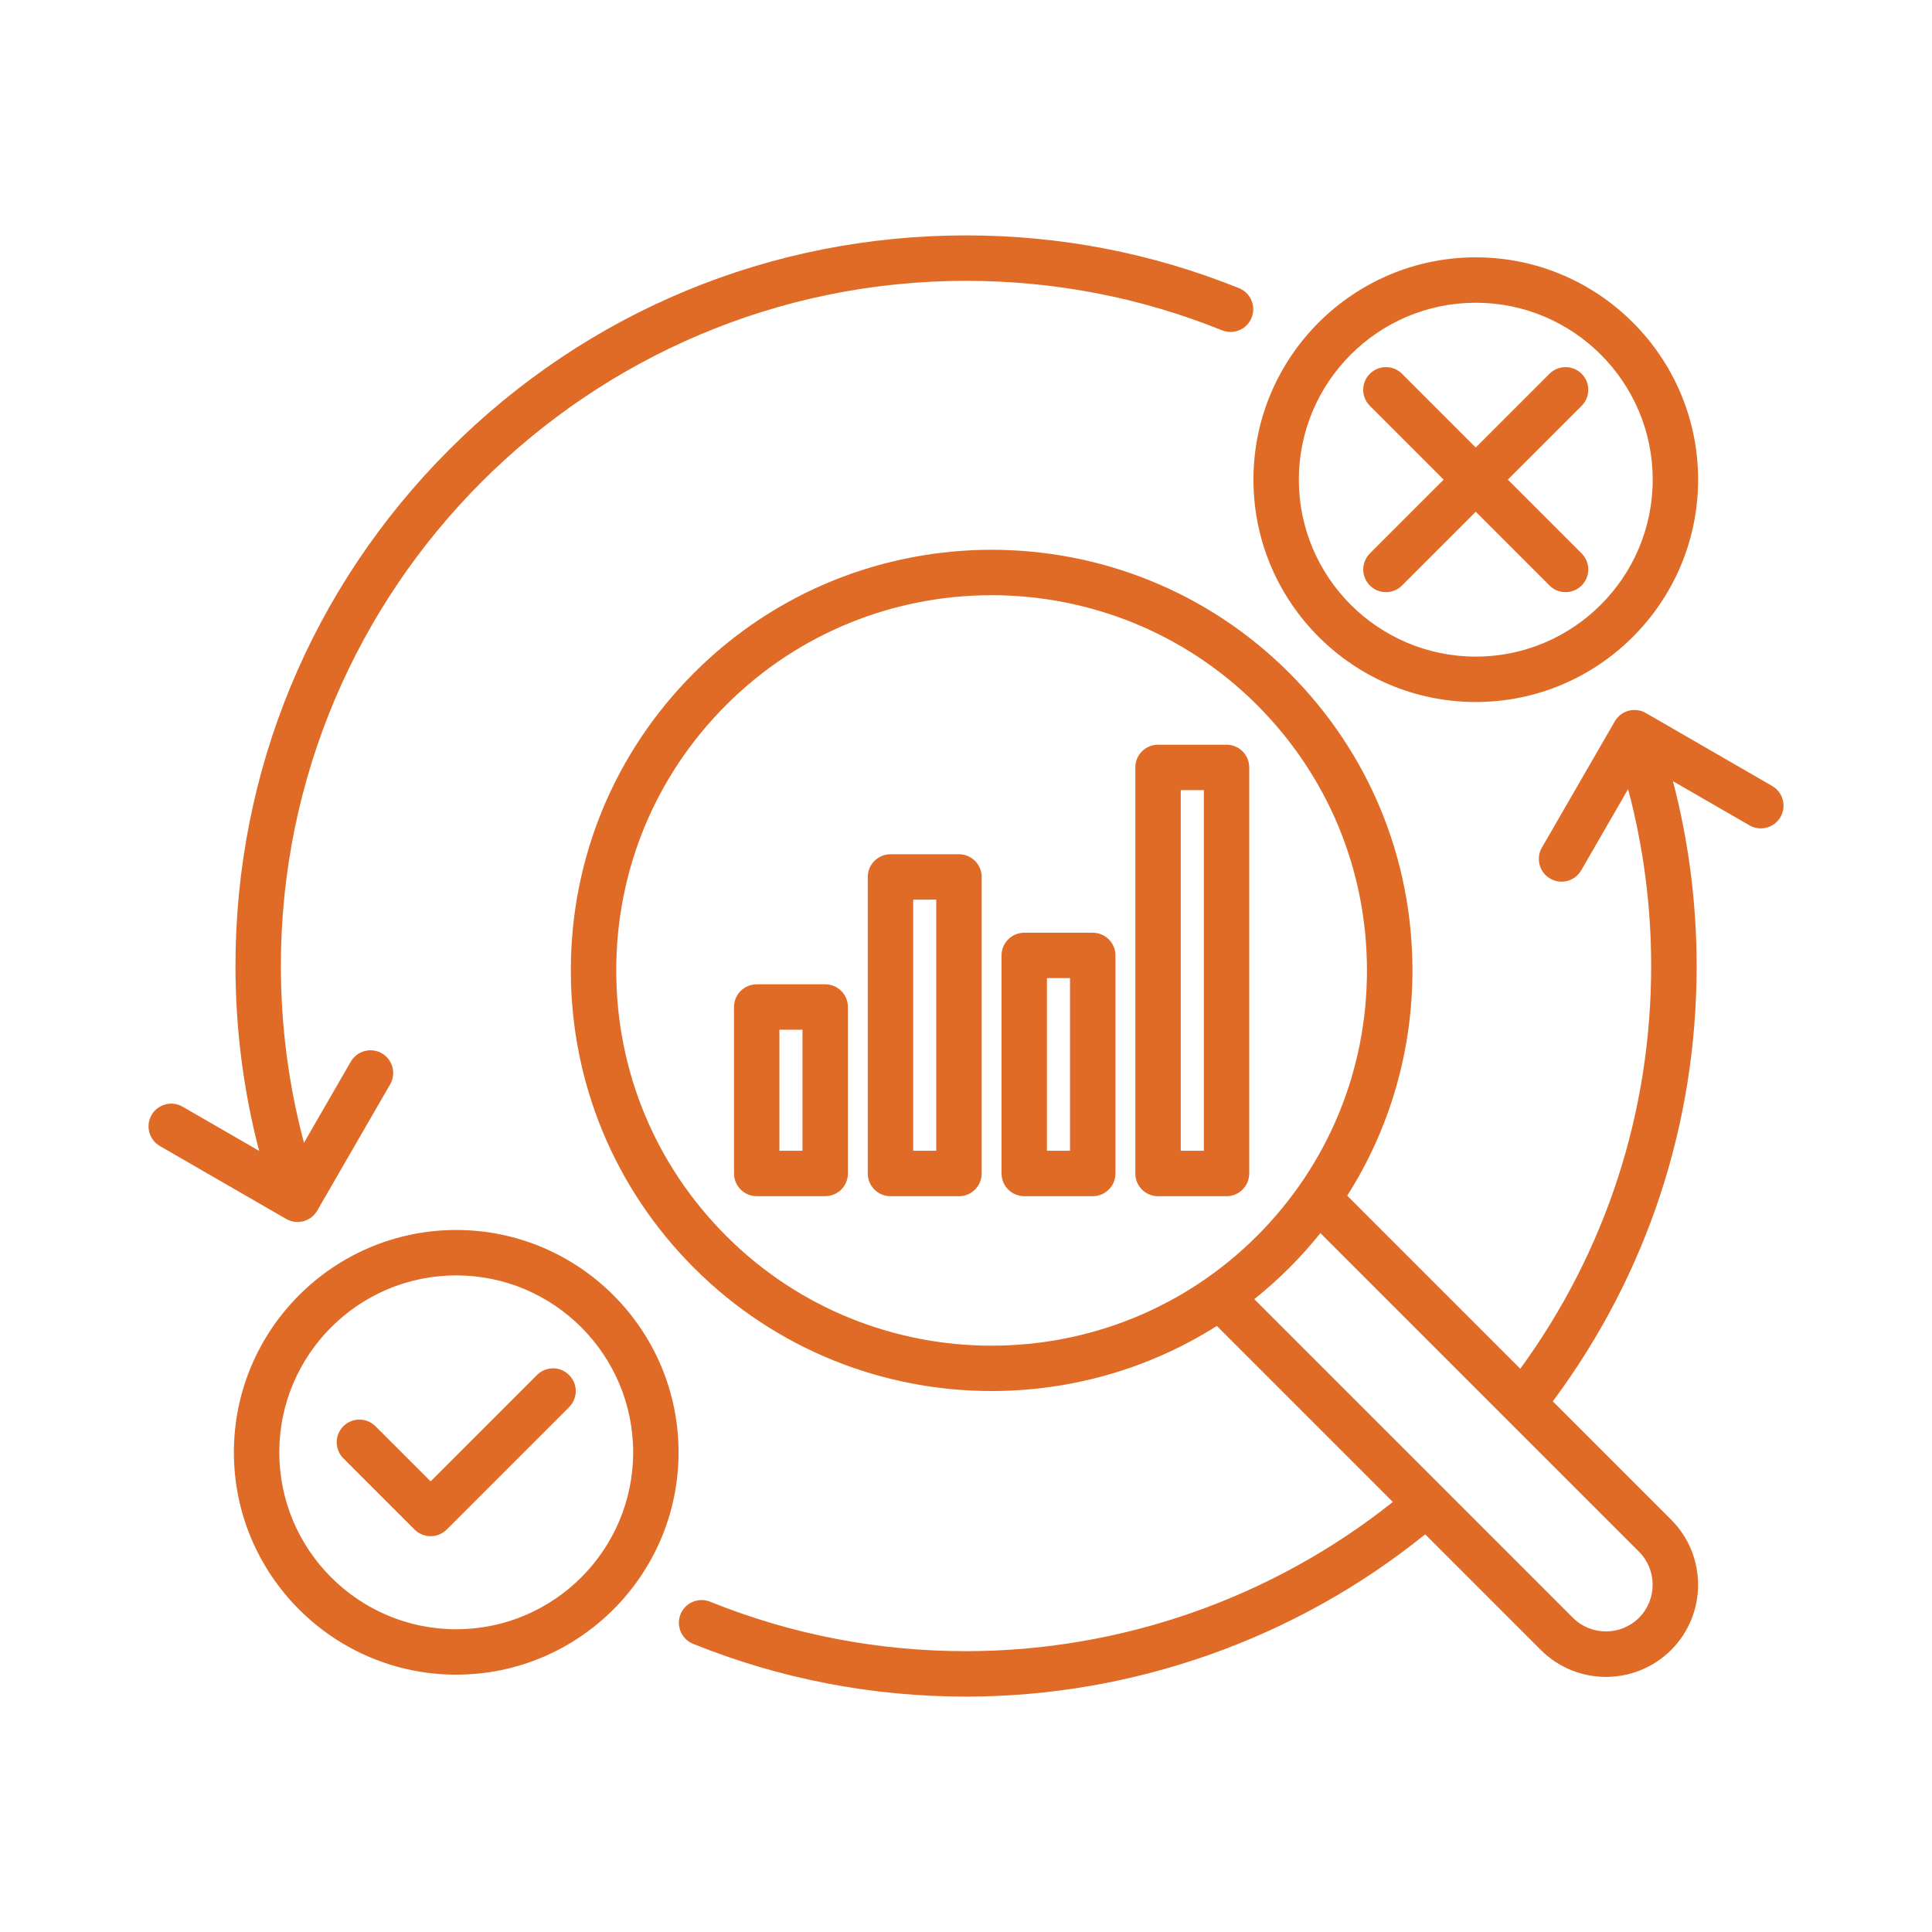
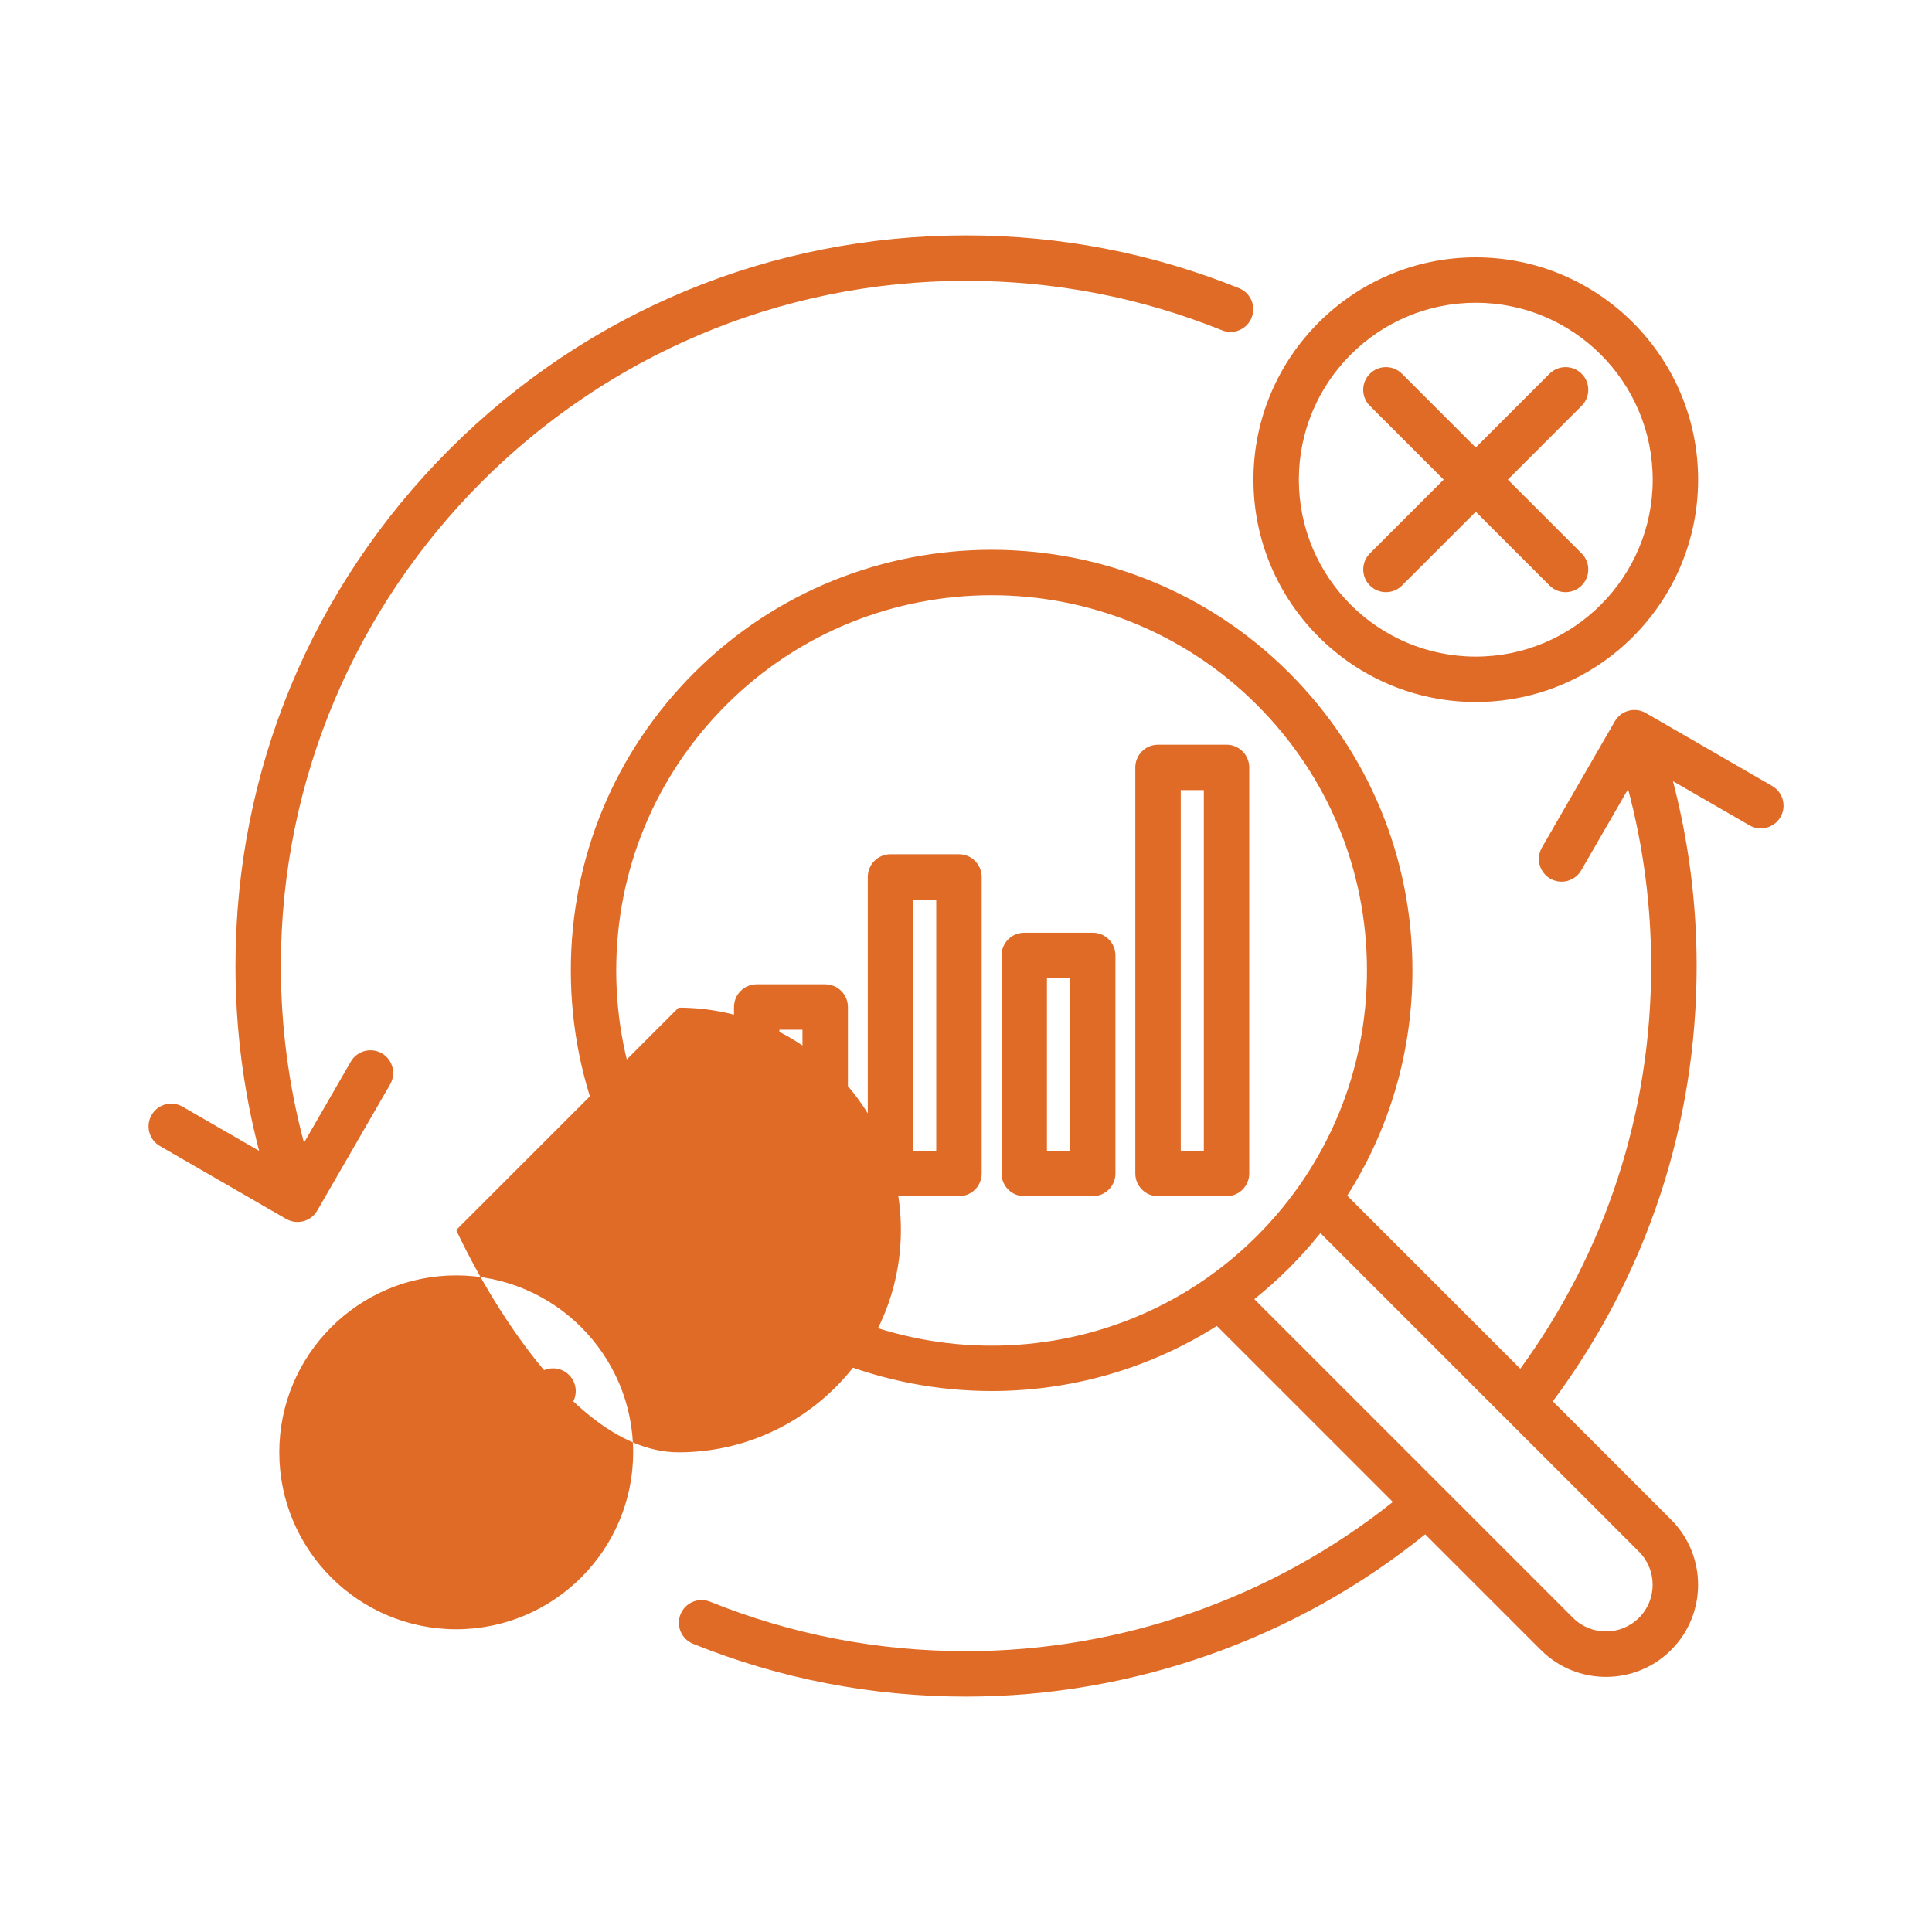
<svg xmlns="http://www.w3.org/2000/svg" id="uuid-c81a6755-4742-4ca7-b938-c4dee89387f3" data-name="Laag 1" viewBox="0 0 500 500">
  <defs>
    <style>
      .uuid-901ab90f-f036-4cdc-bd80-2933ffa64962 {
        fill: #e06b26;
      }
    </style>
  </defs>
-   <path class="uuid-901ab90f-f036-4cdc-bd80-2933ffa64962" d="M118.07,318.32c-31.73,0-57.54,25.81-57.54,57.54s25.81,57.54,57.54,57.54,57.54-25.81,57.54-57.54-25.81-57.54-57.54-57.54ZM118.07,421.65c-25.25,0-45.79-20.54-45.79-45.79s20.54-45.79,45.79-45.79,45.79,20.54,45.79,45.79-20.54,45.79-45.79,45.79ZM147.28,355.86c2.3,2.29,2.3,6.02,0,8.31l-31.68,31.68c-1.1,1.1-2.6,1.72-4.15,1.72s-3.05-.62-4.16-1.72l-18.43-18.43c-2.29-2.29-2.29-6.02,0-8.31,2.3-2.29,6.02-2.29,8.31,0l14.27,14.27,27.53-27.53c2.29-2.3,6.02-2.3,8.31,0h0ZM381.93,181.68c31.73,0,57.54-25.81,57.54-57.54s-25.81-57.54-57.54-57.54-57.54,25.81-57.54,57.54,25.81,57.54,57.54,57.54ZM381.93,78.35c25.25,0,45.79,20.54,45.79,45.79s-20.54,45.79-45.79,45.79-45.79-20.54-45.79-45.79,20.54-45.79,45.79-45.79ZM354.52,105.04c-2.3-2.3-2.3-6.02,0-8.31s6.02-2.29,8.31,0l19.09,19.09,19.09-19.09c2.3-2.29,6.02-2.29,8.31,0,2.3,2.29,2.3,6.02,0,8.31l-19.09,19.09,19.09,19.09c2.3,2.3,2.3,6.02,0,8.31-1.15,1.15-2.65,1.72-4.15,1.72s-3.01-.57-4.15-1.72l-19.09-19.09-19.09,19.09c-1.15,1.15-2.65,1.72-4.16,1.72s-3.01-.57-4.15-1.72c-2.3-2.29-2.3-6.02,0-8.31l19.09-19.09-19.09-19.09ZM213.56,254.74h-17.72c-3.25,0-5.88,2.63-5.88,5.88v43.07c0,3.25,2.63,5.88,5.88,5.88h17.72c3.25,0,5.88-2.63,5.88-5.88v-43.07c0-3.25-2.63-5.88-5.88-5.88h0ZM207.68,297.81h-5.97v-31.32h5.97v31.32ZM248.18,221.08h-17.72c-3.25,0-5.88,2.63-5.88,5.88v76.74c0,3.25,2.63,5.88,5.88,5.88h17.72c3.25,0,5.88-2.63,5.88-5.88v-76.74c0-3.24-2.63-5.88-5.88-5.88h0ZM242.3,297.81h-5.97v-64.98h5.97v64.98ZM282.8,241.39h-17.72c-3.25,0-5.88,2.63-5.88,5.88v56.42c0,3.25,2.63,5.88,5.88,5.88h17.72c3.25,0,5.88-2.63,5.88-5.88v-56.42c0-3.25-2.63-5.88-5.88-5.88ZM276.92,297.81h-5.97v-44.67h5.97v44.67ZM317.42,192.73h-17.72c-3.25,0-5.88,2.63-5.88,5.88v105.09c0,3.25,2.63,5.88,5.88,5.88h17.72c3.25,0,5.88-2.63,5.88-5.88v-105.09c0-3.25-2.63-5.88-5.88-5.88ZM311.55,297.81h-5.97v-93.33h5.97v93.33ZM458.62,203.4l-32.68-18.87c-1.35-.78-2.96-.99-4.46-.59-1.51.4-2.79,1.39-3.57,2.74l-18.87,32.68c-1.62,2.81-.66,6.4,2.15,8.03.93.53,1.94.79,2.93.79,2.03,0,4.01-1.05,5.1-2.94l12.13-21.01c3.96,14.87,5.97,30.23,5.97,45.76,0,37.83-11.71,73.82-33.87,104.24l-44.79-44.79c10.99-17.27,16.88-37.33,16.88-58.3,0-29.09-11.33-56.44-31.9-77.01-42.46-42.46-111.55-42.46-154.01,0-20.57,20.57-31.9,47.92-31.9,77.01s11.33,56.44,31.9,77.01c21.23,21.23,49.11,31.85,77.01,31.85,20.28,0,40.56-5.62,58.28-16.85l45.55,45.55c-31.24,24.91-70.41,38.62-110.45,38.62-22.9,0-45.19-4.31-66.25-12.8-3.01-1.21-6.43.24-7.65,3.25-1.21,3.01.24,6.43,3.25,7.65,22.47,9.06,46.24,13.66,70.65,13.66,43.12,0,85.31-14.91,118.79-41.98l.03-.02,29.93,29.93c4.65,4.65,10.76,6.97,16.86,6.97s12.21-2.32,16.86-6.97c9.3-9.3,9.3-24.43,0-33.72l-30.62-30.62c24.35-32.76,37.22-71.7,37.22-112.65,0-16.23-2.06-32.28-6.13-47.85l19.8,11.43c2.81,1.62,6.41.66,8.03-2.15s.66-6.4-2.15-8.03h0ZM187.93,319.84c-18.35-18.35-28.45-42.74-28.45-68.69s10.11-50.35,28.45-68.7c37.88-37.88,99.51-37.88,137.39,0,18.35,18.35,28.45,42.75,28.45,68.7s-10.11,50.35-28.45,68.7c-37.88,37.88-99.51,37.88-137.39,0ZM424.17,401.58c4.71,4.72,4.71,12.39,0,17.1-4.71,4.71-12.39,4.71-17.1,0l-82.46-82.46c3.12-2.5,6.14-5.18,9.03-8.07,2.88-2.88,5.57-5.89,8.08-9.02l82.46,82.46ZM74.06,315.46l-32.68-18.87c-2.81-1.62-3.77-5.22-2.15-8.03,1.62-2.81,5.22-3.77,8.03-2.15l19.8,11.43c-4.06-15.56-6.12-31.61-6.12-47.85,0-50.5,19.67-97.98,55.38-133.69,35.71-35.71,83.19-55.38,133.69-55.38,24.41,0,48.17,4.59,70.65,13.66,3.01,1.21,4.47,4.64,3.25,7.65-1.21,3.01-4.64,4.47-7.65,3.25-21.07-8.5-43.36-12.8-66.25-12.8-97.77,0-177.32,79.54-177.32,177.32,0,15.54,2.01,30.88,5.98,45.75l12.12-21c1.62-2.81,5.22-3.77,8.03-2.15,2.81,1.62,3.77,5.22,2.15,8.03l-18.87,32.68c-.78,1.35-2.06,2.33-3.57,2.74-.5.13-1.01.2-1.52.2-1.02,0-2.04-.27-2.94-.79h0Z" />
+   <path class="uuid-901ab90f-f036-4cdc-bd80-2933ffa64962" d="M118.07,318.32s25.81,57.54,57.54,57.54,57.54-25.81,57.54-57.54-25.81-57.54-57.54-57.54ZM118.07,421.65c-25.25,0-45.79-20.54-45.79-45.79s20.54-45.79,45.79-45.79,45.79,20.54,45.79,45.79-20.54,45.79-45.79,45.79ZM147.28,355.86c2.3,2.29,2.3,6.02,0,8.31l-31.68,31.68c-1.1,1.1-2.6,1.72-4.15,1.72s-3.05-.62-4.16-1.72l-18.43-18.43c-2.29-2.29-2.29-6.02,0-8.31,2.3-2.29,6.02-2.29,8.31,0l14.27,14.27,27.53-27.53c2.29-2.3,6.02-2.3,8.31,0h0ZM381.93,181.68c31.73,0,57.54-25.81,57.54-57.54s-25.81-57.54-57.54-57.54-57.54,25.81-57.54,57.54,25.81,57.54,57.54,57.54ZM381.93,78.35c25.25,0,45.79,20.54,45.79,45.79s-20.54,45.79-45.79,45.79-45.79-20.54-45.79-45.79,20.54-45.79,45.79-45.79ZM354.52,105.04c-2.3-2.3-2.3-6.02,0-8.31s6.02-2.29,8.31,0l19.09,19.09,19.09-19.09c2.3-2.29,6.02-2.29,8.31,0,2.3,2.29,2.3,6.02,0,8.31l-19.09,19.09,19.09,19.09c2.3,2.3,2.3,6.02,0,8.31-1.15,1.15-2.65,1.72-4.15,1.72s-3.01-.57-4.15-1.72l-19.09-19.09-19.09,19.09c-1.15,1.15-2.65,1.72-4.16,1.72s-3.01-.57-4.15-1.72c-2.3-2.29-2.3-6.02,0-8.31l19.09-19.09-19.09-19.09ZM213.56,254.74h-17.72c-3.25,0-5.88,2.63-5.88,5.88v43.07c0,3.25,2.63,5.88,5.88,5.88h17.72c3.25,0,5.88-2.63,5.88-5.88v-43.07c0-3.25-2.63-5.88-5.88-5.88h0ZM207.68,297.81h-5.97v-31.32h5.97v31.32ZM248.18,221.08h-17.72c-3.25,0-5.88,2.63-5.88,5.88v76.74c0,3.25,2.63,5.88,5.88,5.88h17.72c3.25,0,5.88-2.63,5.88-5.88v-76.74c0-3.24-2.63-5.88-5.88-5.88h0ZM242.3,297.81h-5.97v-64.98h5.97v64.98ZM282.8,241.39h-17.72c-3.25,0-5.88,2.63-5.88,5.88v56.42c0,3.25,2.63,5.88,5.88,5.88h17.72c3.25,0,5.88-2.63,5.88-5.88v-56.42c0-3.25-2.63-5.88-5.88-5.88ZM276.92,297.81h-5.97v-44.67h5.97v44.67ZM317.42,192.73h-17.72c-3.25,0-5.88,2.63-5.88,5.88v105.09c0,3.25,2.63,5.88,5.88,5.88h17.72c3.25,0,5.88-2.63,5.88-5.88v-105.09c0-3.25-2.63-5.88-5.88-5.88ZM311.55,297.81h-5.97v-93.33h5.97v93.33ZM458.62,203.4l-32.68-18.87c-1.35-.78-2.96-.99-4.46-.59-1.51.4-2.79,1.39-3.57,2.74l-18.87,32.68c-1.62,2.81-.66,6.4,2.15,8.03.93.53,1.94.79,2.93.79,2.03,0,4.01-1.05,5.1-2.94l12.13-21.01c3.96,14.87,5.97,30.23,5.97,45.76,0,37.83-11.71,73.82-33.87,104.24l-44.79-44.79c10.99-17.27,16.88-37.33,16.88-58.3,0-29.09-11.33-56.44-31.9-77.01-42.46-42.46-111.55-42.46-154.01,0-20.57,20.57-31.9,47.92-31.9,77.01s11.33,56.44,31.9,77.01c21.23,21.23,49.11,31.85,77.01,31.85,20.28,0,40.56-5.62,58.28-16.85l45.55,45.55c-31.24,24.91-70.41,38.62-110.45,38.62-22.9,0-45.19-4.31-66.25-12.8-3.01-1.21-6.43.24-7.65,3.25-1.21,3.01.24,6.43,3.25,7.65,22.47,9.06,46.24,13.66,70.65,13.66,43.12,0,85.31-14.91,118.79-41.98l.03-.02,29.93,29.93c4.65,4.65,10.76,6.97,16.86,6.97s12.21-2.32,16.86-6.97c9.3-9.3,9.3-24.43,0-33.72l-30.62-30.62c24.35-32.76,37.22-71.7,37.22-112.65,0-16.23-2.06-32.28-6.13-47.85l19.8,11.43c2.81,1.62,6.41.66,8.03-2.15s.66-6.4-2.15-8.03h0ZM187.93,319.84c-18.35-18.35-28.45-42.74-28.45-68.69s10.11-50.35,28.45-68.7c37.88-37.88,99.51-37.88,137.39,0,18.35,18.35,28.45,42.75,28.45,68.7s-10.11,50.35-28.45,68.7c-37.88,37.88-99.51,37.88-137.39,0ZM424.17,401.58c4.71,4.72,4.71,12.39,0,17.1-4.71,4.71-12.39,4.71-17.1,0l-82.46-82.46c3.12-2.5,6.14-5.18,9.03-8.07,2.88-2.88,5.57-5.89,8.08-9.02l82.46,82.46ZM74.06,315.46l-32.68-18.87c-2.81-1.62-3.77-5.22-2.15-8.03,1.62-2.81,5.22-3.77,8.03-2.15l19.8,11.43c-4.06-15.56-6.12-31.61-6.12-47.85,0-50.5,19.67-97.98,55.38-133.69,35.71-35.71,83.19-55.38,133.69-55.38,24.41,0,48.17,4.59,70.65,13.66,3.01,1.21,4.47,4.64,3.25,7.65-1.21,3.01-4.64,4.47-7.65,3.25-21.07-8.5-43.36-12.8-66.25-12.8-97.77,0-177.32,79.54-177.32,177.32,0,15.54,2.01,30.88,5.98,45.75l12.12-21c1.62-2.81,5.22-3.77,8.03-2.15,2.81,1.62,3.77,5.22,2.15,8.03l-18.87,32.68c-.78,1.35-2.06,2.33-3.57,2.74-.5.13-1.01.2-1.52.2-1.02,0-2.04-.27-2.94-.79h0Z" />
</svg>